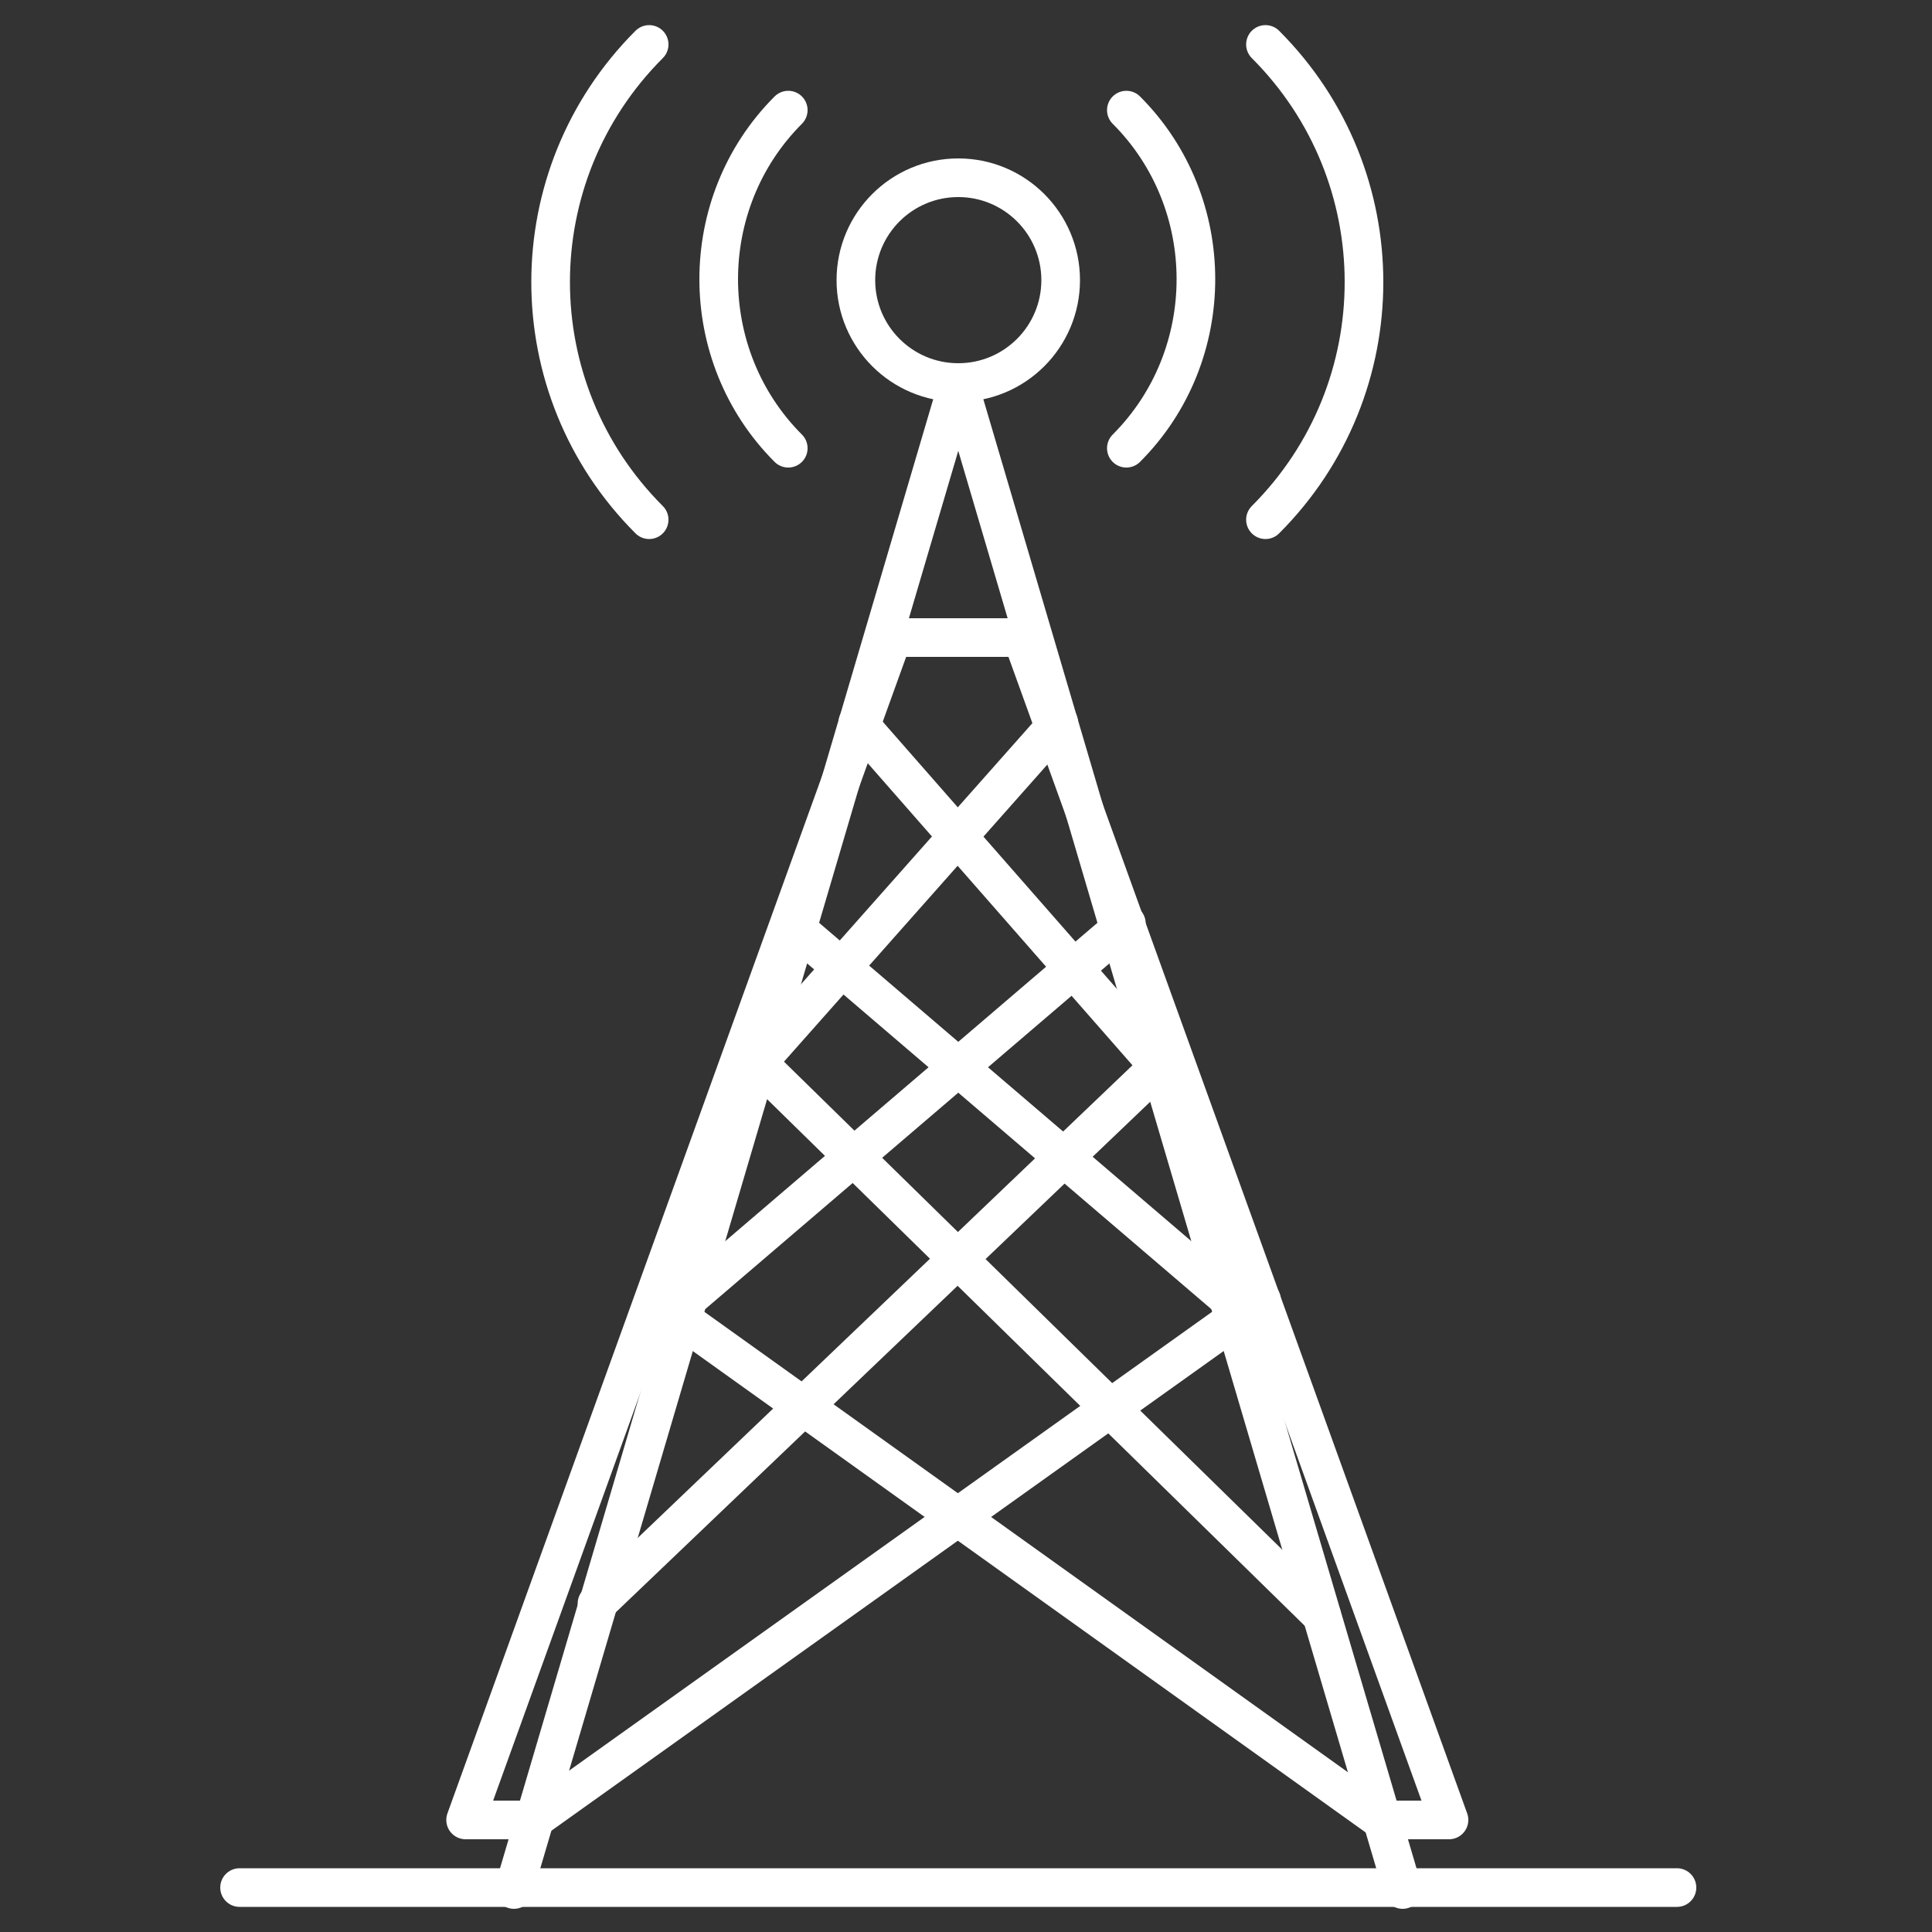
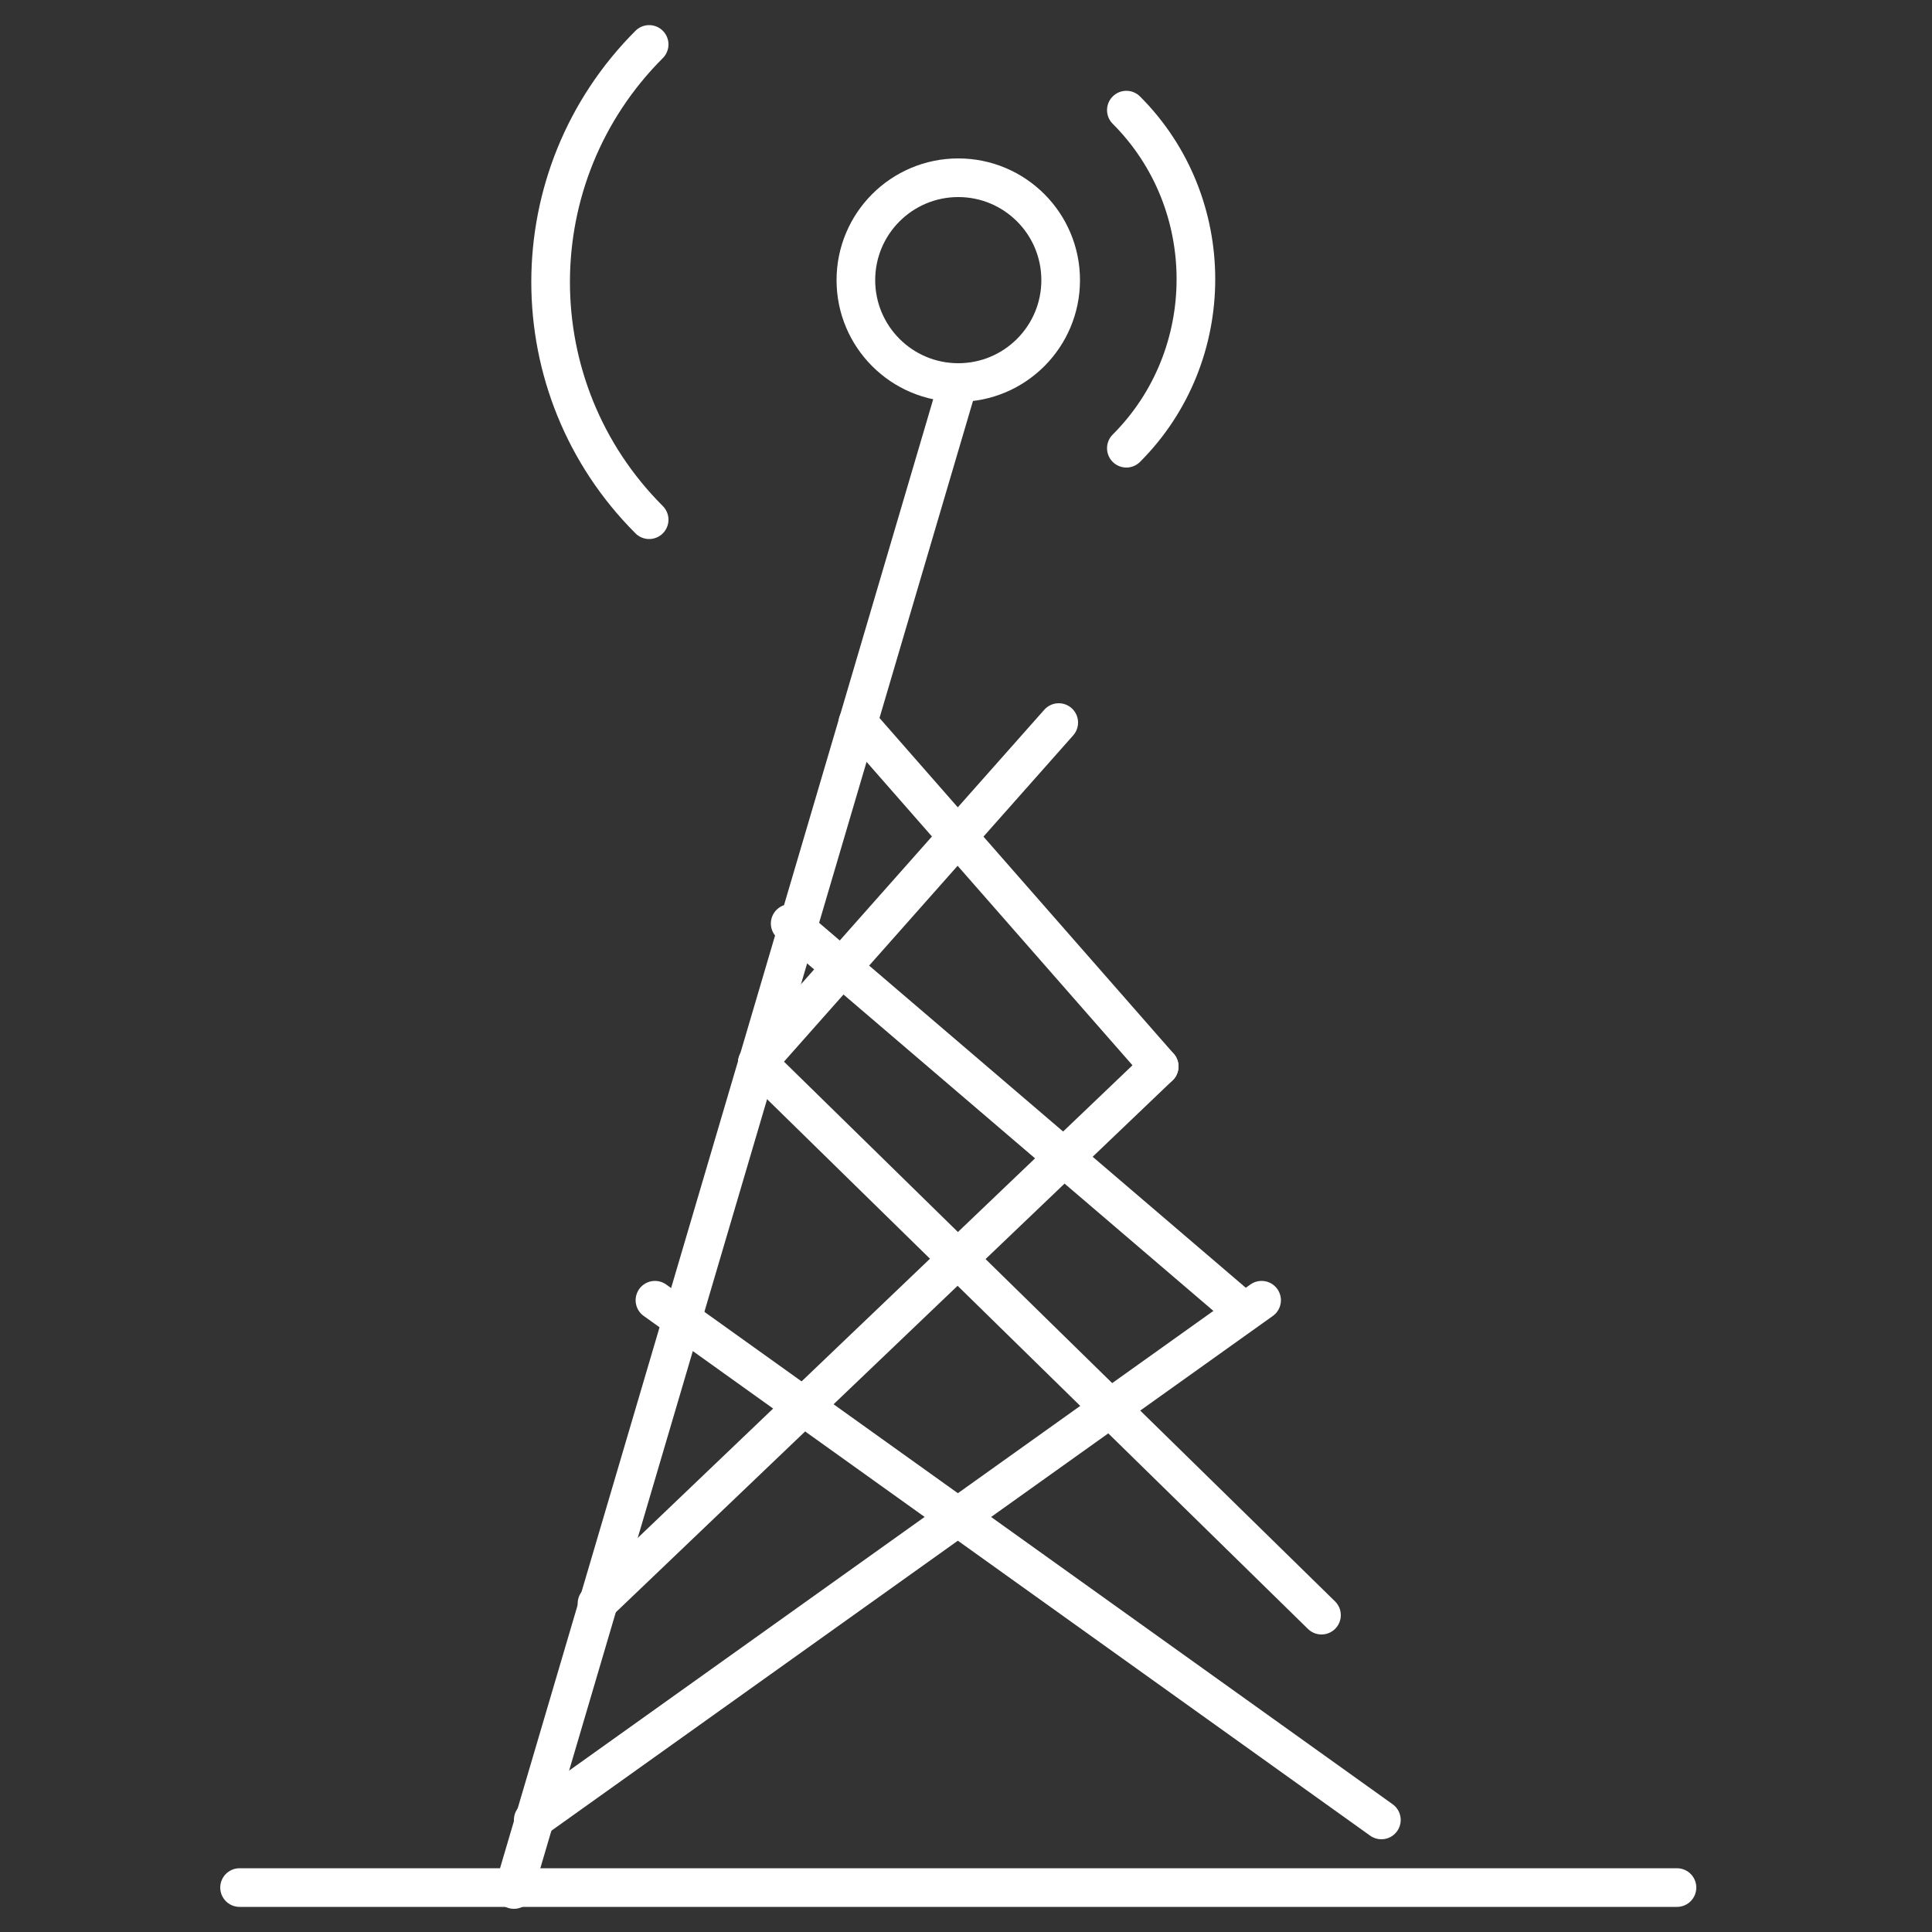
<svg xmlns="http://www.w3.org/2000/svg" id="All" viewBox="0 0 100 100">
  <rect x="0" y="0" width="100" height="100" fill="#333333" stroke="none" />
  <defs>
    <style> .cls-1 { fill: none; stroke: #fff; stroke-linecap: round; stroke-linejoin: round; stroke-width: 2px; } </style>
  </defs>
  <g>
    <line class="cls-1" x1="71.5" y1="94.2" x2="33.9" y2="67.3" />
-     <polyline class="cls-1" points="27.6 94.2 24.1 94.2 46.2 33 52.9 33 75 94.2 71.5 94.2" />
    <line class="cls-1" x1="65.3" y1="67.3" x2="27.6" y2="94.2" />
-     <line class="cls-1" x1="34.8" y1="67.9" x2="58.3" y2="47.8" />
    <line class="cls-1" x1="64.4" y1="67.9" x2="40.9" y2="47.8" />
  </g>
  <g>
    <circle class="cls-1" cx="49.6" cy="14.5" r="5.3" />
    <path class="cls-1" d="M49.6,19.8l-23,78L49.6,19.8Z" />
-     <path class="cls-1" d="M49.6,19.8l23,78L49.6,19.8Z" />
    <line class="cls-1" x1="12.4" y1="97.7" x2="86.8" y2="97.7" />
    <line class="cls-1" x1="39.2" y1="55" x2="68.4" y2="83.6" />
    <line class="cls-1" x1="54.8" y1="37.4" x2="39.2" y2="55" />
    <line class="cls-1" x1="60" y1="55.2" x2="30.9" y2="83" />
    <line class="cls-1" x1="44.4" y1="37.4" x2="60" y2="55.2" />
-     <path class="cls-1" d="M40.8,23.2c-4.8-4.8-4.8-12.7,0-17.5" />
    <path class="cls-1" d="M58.3,5.7c4.8,4.8,4.8,12.7,0,17.5" />
    <path class="cls-1" d="M33.6,26.9c-6.8-6.8-6.8-17.8,0-24.6" />
-     <path class="cls-1" d="M65.5,26.9c6.8-6.8,6.8-17.8,0-24.6" />
  </g>
</svg>